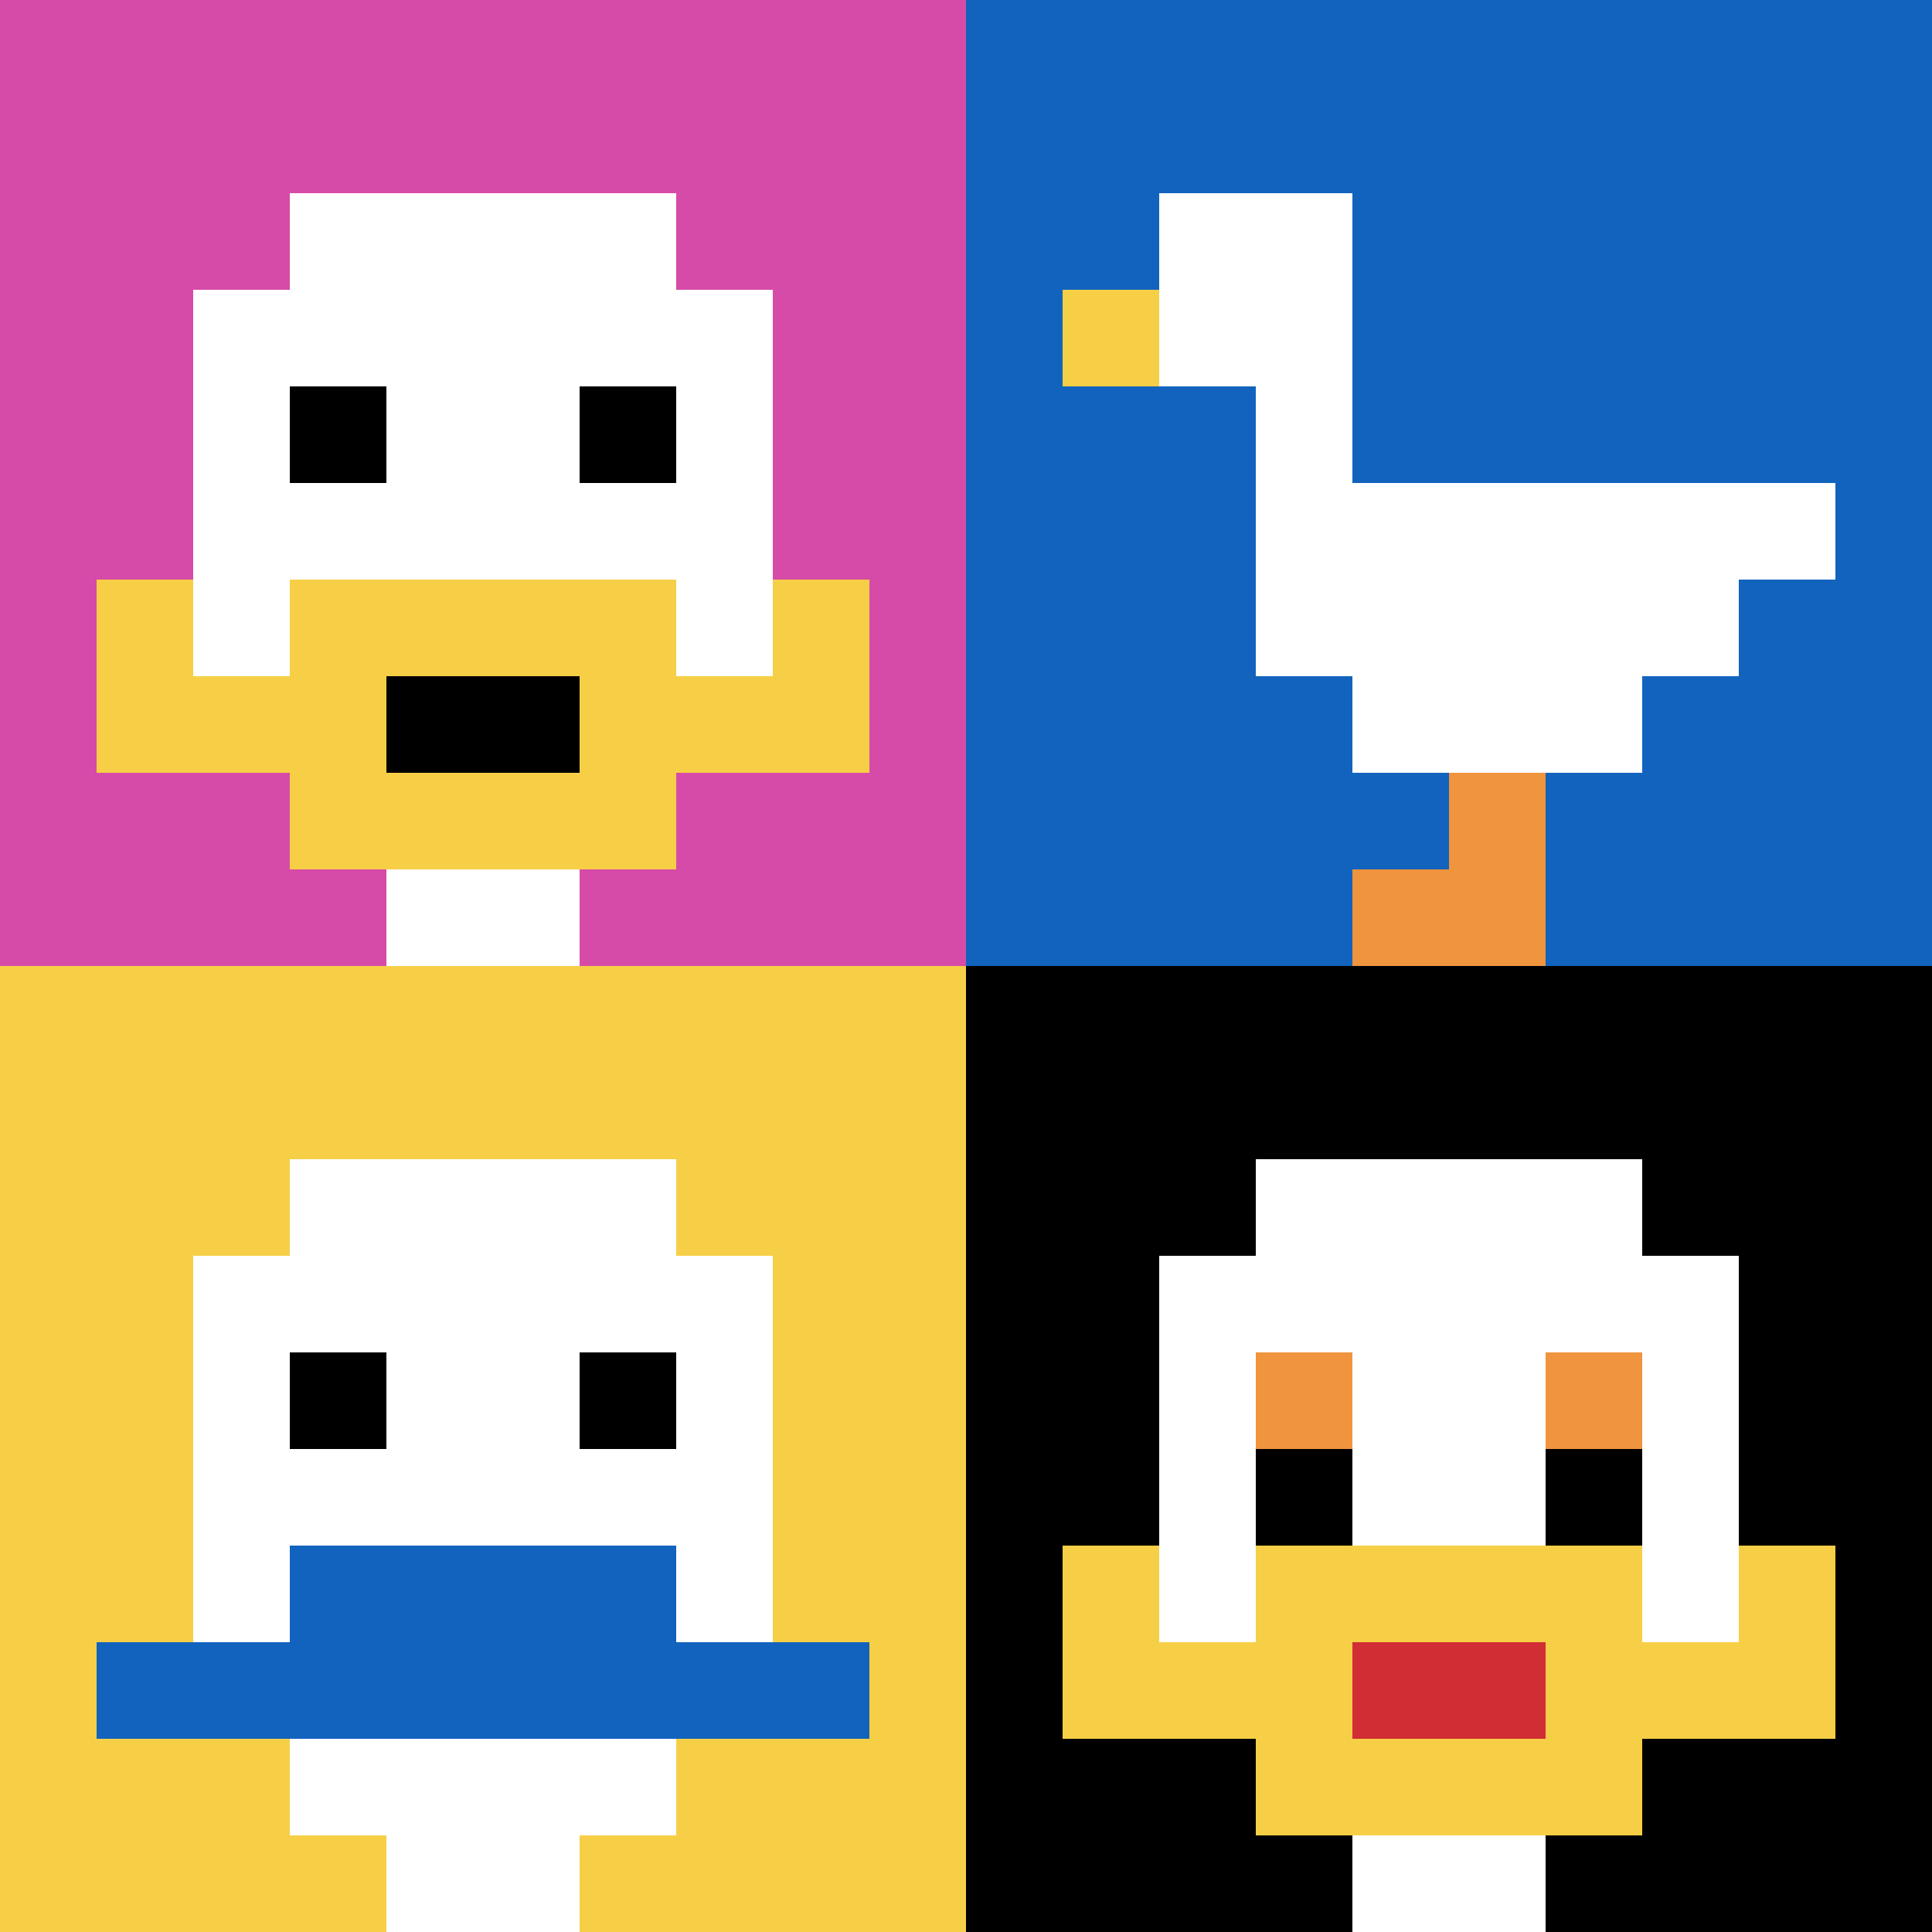
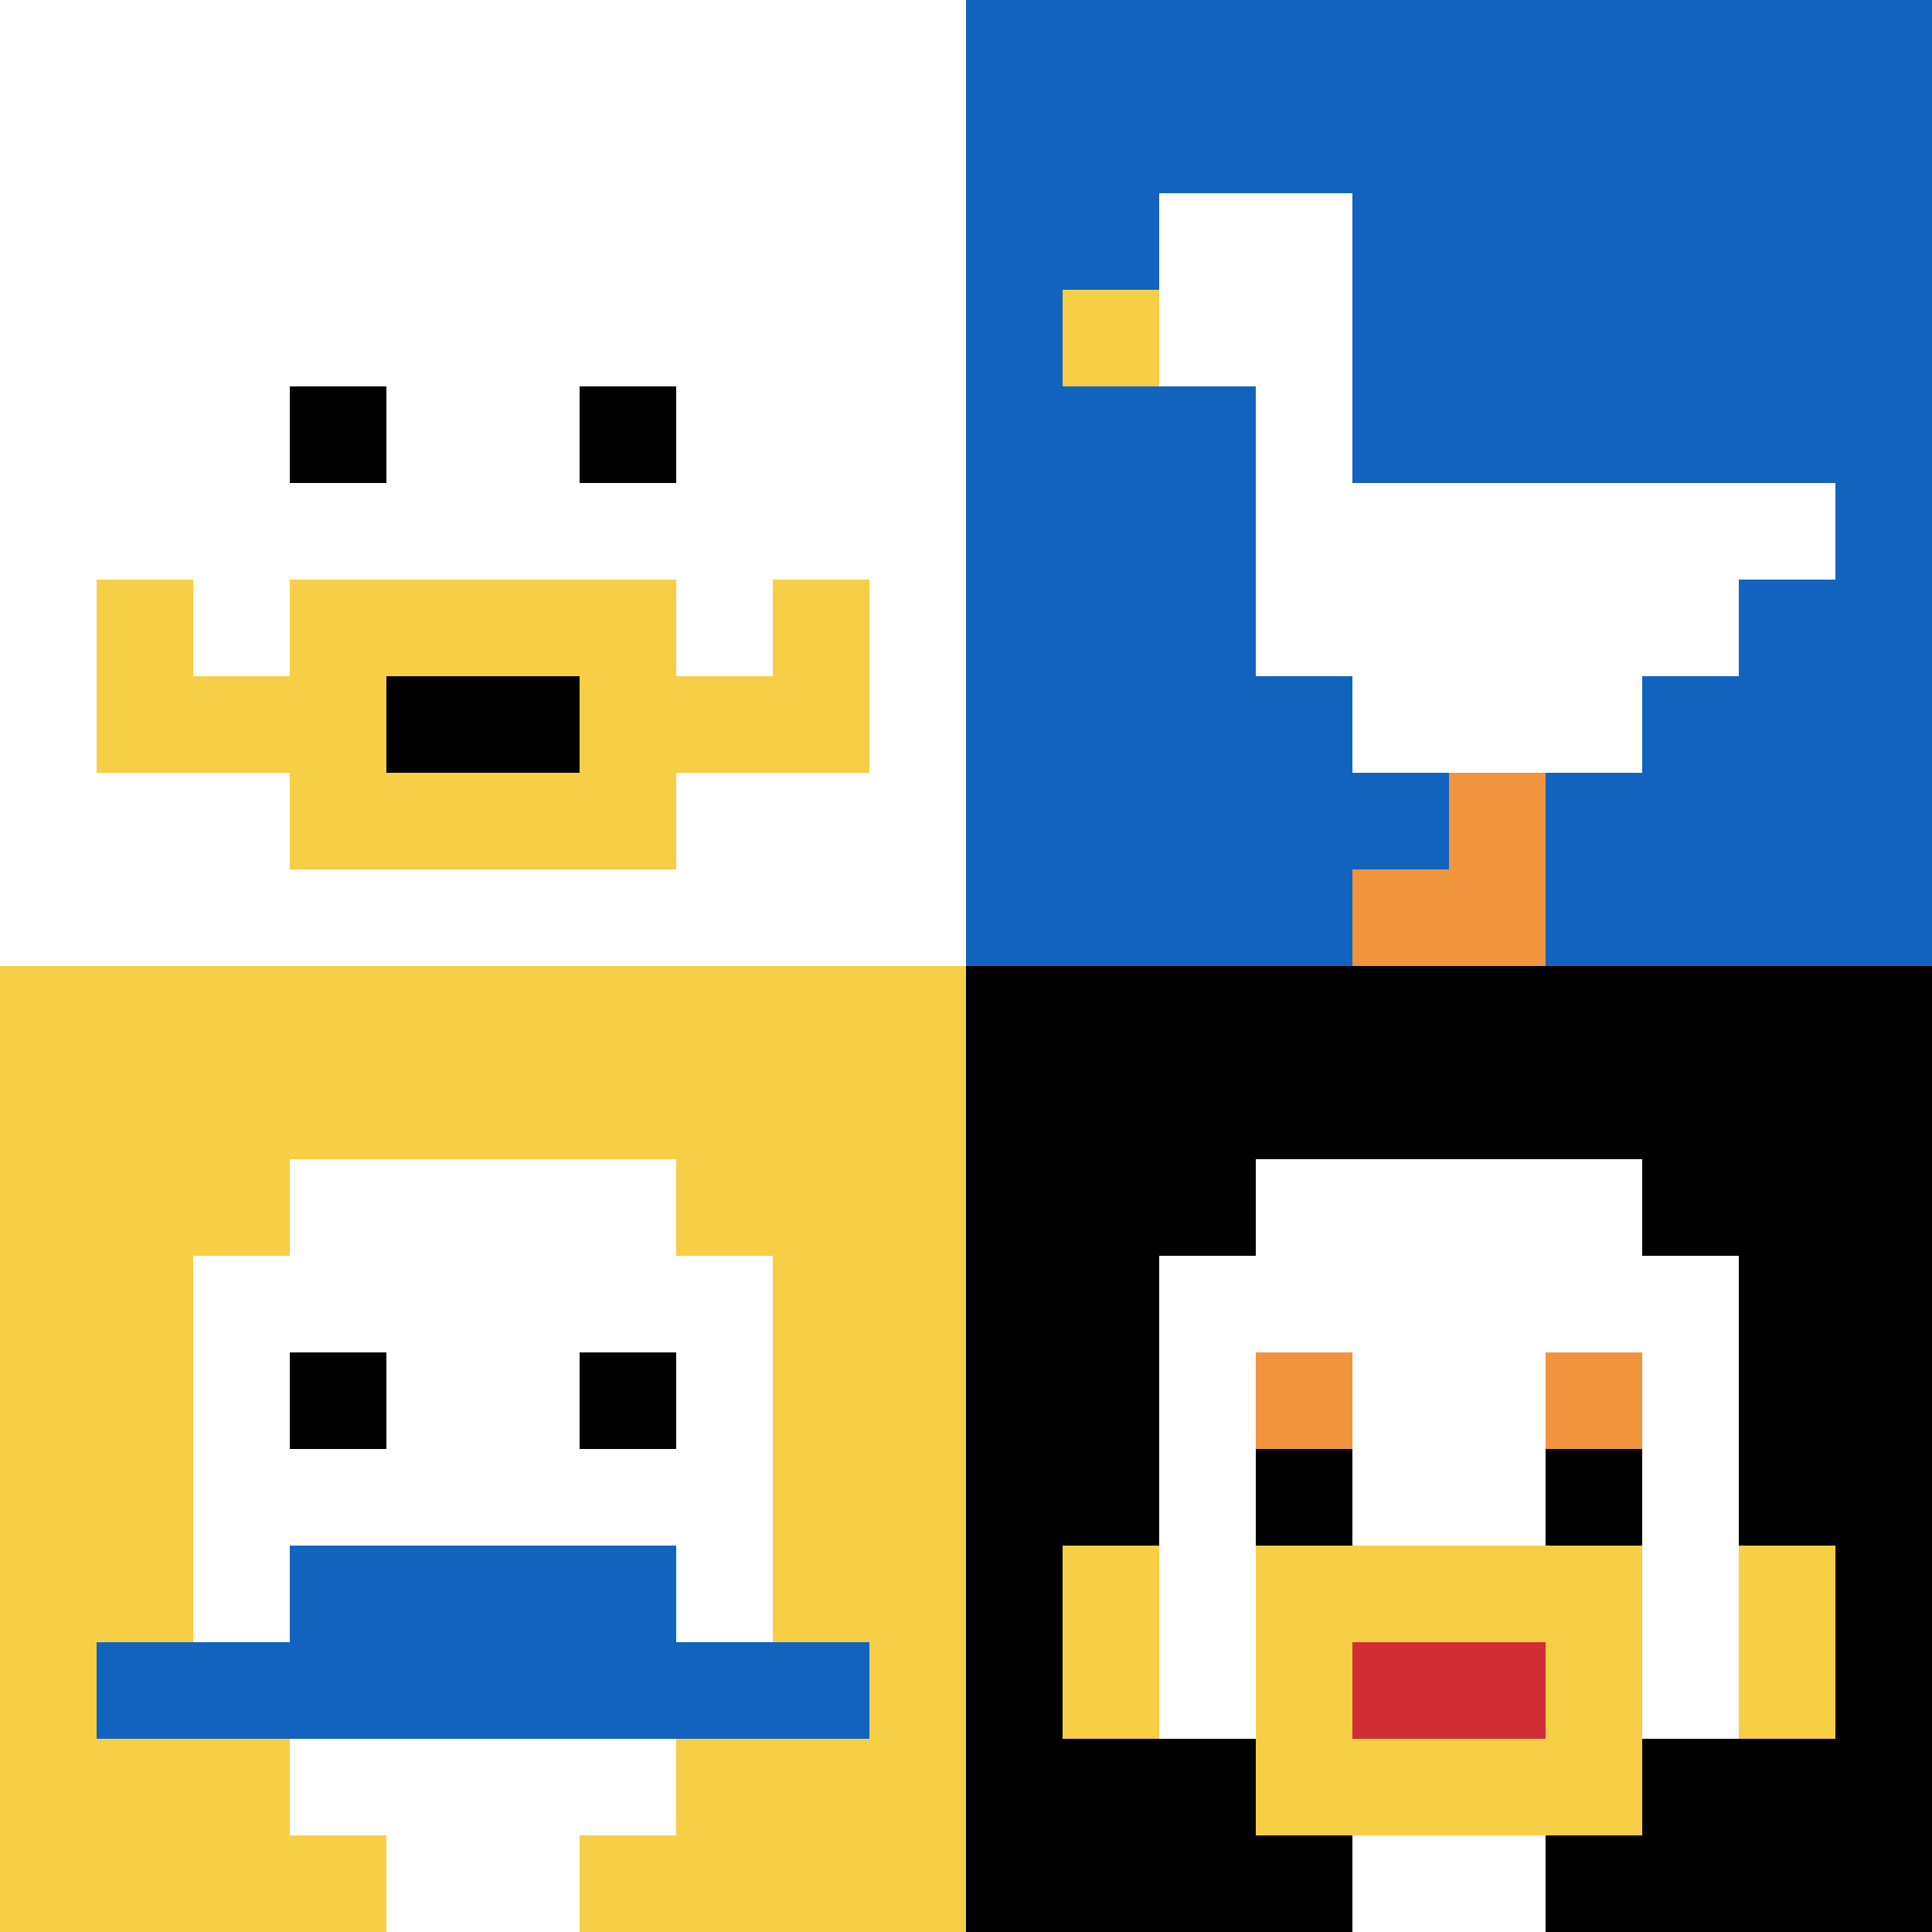
<svg xmlns="http://www.w3.org/2000/svg" version="1.1" width="714" height="714">
  <title>'goose-pfp-390165' by Dmitri Cherniak</title>
  <desc>seed=390165
backgroundColor=#ffffff
padding=20
innerPadding=0
timeout=500
dimension=2
border=false
Save=function(){return n.handleSave()}
frame=163

Rendered at Fri Sep 20 2024 22:24:19 GMT+0800 (中国标准时间)
Generated in &lt;1ms
</desc>
  <defs />
  <rect width="100%" height="100%" fill="#ffffff" />
  <g>
    <g id="0-0">
-       <rect x="0" y="0" height="357" width="357" fill="#D74BA8" />
      <g>
        <rect id="0-0-3-2-4-7" x="107.1" y="71.4" width="142.8" height="249.9" fill="#ffffff" />
        <rect id="0-0-2-3-6-5" x="71.4" y="107.1" width="214.2" height="178.5" fill="#ffffff" />
        <rect id="0-0-4-8-2-2" x="142.8" y="285.6" width="71.4" height="71.4" fill="#ffffff" />
        <rect id="0-0-1-7-8-1" x="35.7" y="249.9" width="285.6" height="35.7" fill="#F7CF46" />
        <rect id="0-0-3-6-4-3" x="107.1" y="214.2" width="142.8" height="107.1" fill="#F7CF46" />
        <rect id="0-0-4-7-2-1" x="142.8" y="249.9" width="71.4" height="35.7" fill="#000000" />
        <rect id="0-0-1-6-1-2" x="35.7" y="214.2" width="35.7" height="71.4" fill="#F7CF46" />
        <rect id="0-0-8-6-1-2" x="285.6" y="214.2" width="35.7" height="71.4" fill="#F7CF46" />
        <rect id="0-0-3-4-1-1" x="107.1" y="142.8" width="35.7" height="35.7" fill="#000000" />
        <rect id="0-0-6-4-1-1" x="214.2" y="142.8" width="35.7" height="35.7" fill="#000000" />
      </g>
      <rect x="0" y="0" stroke="white" stroke-width="0" height="357" width="357" fill="none" />
    </g>
    <g id="1-0">
      <rect x="357" y="0" height="357" width="357" fill="#1263BD" />
      <g>
        <rect id="357-0-2-2-2-2" x="428.4" y="71.4" width="71.4" height="71.4" fill="#ffffff" />
        <rect id="357-0-3-2-1-4" x="464.1" y="71.4" width="35.7" height="142.8" fill="#ffffff" />
        <rect id="357-0-4-5-5-1" x="499.8" y="178.5" width="178.5" height="35.7" fill="#ffffff" />
        <rect id="357-0-3-5-5-2" x="464.1" y="178.5" width="178.5" height="71.4" fill="#ffffff" />
        <rect id="357-0-4-5-3-3" x="499.8" y="178.5" width="107.1" height="107.1" fill="#ffffff" />
        <rect id="357-0-1-3-1-1" x="392.7" y="107.1" width="35.7" height="35.7" fill="#F7CF46" />
        <rect id="357-0-5-8-1-2" x="535.5" y="285.6" width="35.7" height="71.4" fill="#F0943E" />
        <rect id="357-0-4-9-2-1" x="499.8" y="321.3" width="71.4" height="35.7" fill="#F0943E" />
      </g>
      <rect x="357" y="0" stroke="white" stroke-width="0" height="357" width="357" fill="none" />
    </g>
    <g id="0-1">
      <rect x="0" y="357" height="357" width="357" fill="#F7CF46" />
      <g>
        <rect id="0-357-3-2-4-7" x="107.1" y="428.4" width="142.8" height="249.9" fill="#ffffff" />
        <rect id="0-357-2-3-6-5" x="71.4" y="464.1" width="214.2" height="178.5" fill="#ffffff" />
        <rect id="0-357-4-8-2-2" x="142.8" y="642.6" width="71.4" height="71.4" fill="#ffffff" />
        <rect id="0-357-1-7-8-1" x="35.7" y="606.9" width="285.6" height="35.7" fill="#1263BD" />
        <rect id="0-357-3-6-4-2" x="107.1" y="571.2" width="142.8" height="71.4" fill="#1263BD" />
        <rect id="0-357-3-4-1-1" x="107.1" y="499.8" width="35.7" height="35.7" fill="#000000" />
        <rect id="0-357-6-4-1-1" x="214.2" y="499.8" width="35.7" height="35.7" fill="#000000" />
      </g>
      <rect x="0" y="357" stroke="white" stroke-width="0" height="357" width="357" fill="none" />
    </g>
    <g id="1-1">
      <rect x="357" y="357" height="357" width="357" fill="#000000" />
      <g>
        <rect id="357-357-3-2-4-7" x="464.1" y="428.4" width="142.8" height="249.9" fill="#ffffff" />
        <rect id="357-357-2-3-6-5" x="428.4" y="464.1" width="214.2" height="178.5" fill="#ffffff" />
        <rect id="357-357-4-8-2-2" x="499.8" y="642.6" width="71.4" height="71.4" fill="#ffffff" />
-         <rect id="357-357-1-7-8-1" x="392.7" y="606.9" width="285.6" height="35.7" fill="#F7CF46" />
        <rect id="357-357-3-6-4-3" x="464.1" y="571.2" width="142.8" height="107.1" fill="#F7CF46" />
        <rect id="357-357-4-7-2-1" x="499.8" y="606.9" width="71.4" height="35.7" fill="#D12D35" />
        <rect id="357-357-1-6-1-2" x="392.7" y="571.2" width="35.7" height="71.4" fill="#F7CF46" />
        <rect id="357-357-8-6-1-2" x="642.6" y="571.2" width="35.7" height="71.4" fill="#F7CF46" />
        <rect id="357-357-3-4-1-1" x="464.1" y="499.8" width="35.7" height="35.7" fill="#F0943E" />
        <rect id="357-357-6-4-1-1" x="571.2" y="499.8" width="35.7" height="35.7" fill="#F0943E" />
        <rect id="357-357-3-5-1-1" x="464.1" y="535.5" width="35.7" height="35.7" fill="#000000" />
        <rect id="357-357-6-5-1-1" x="571.2" y="535.5" width="35.7" height="35.7" fill="#000000" />
      </g>
      <rect x="357" y="357" stroke="white" stroke-width="0" height="357" width="357" fill="none" />
    </g>
  </g>
</svg>